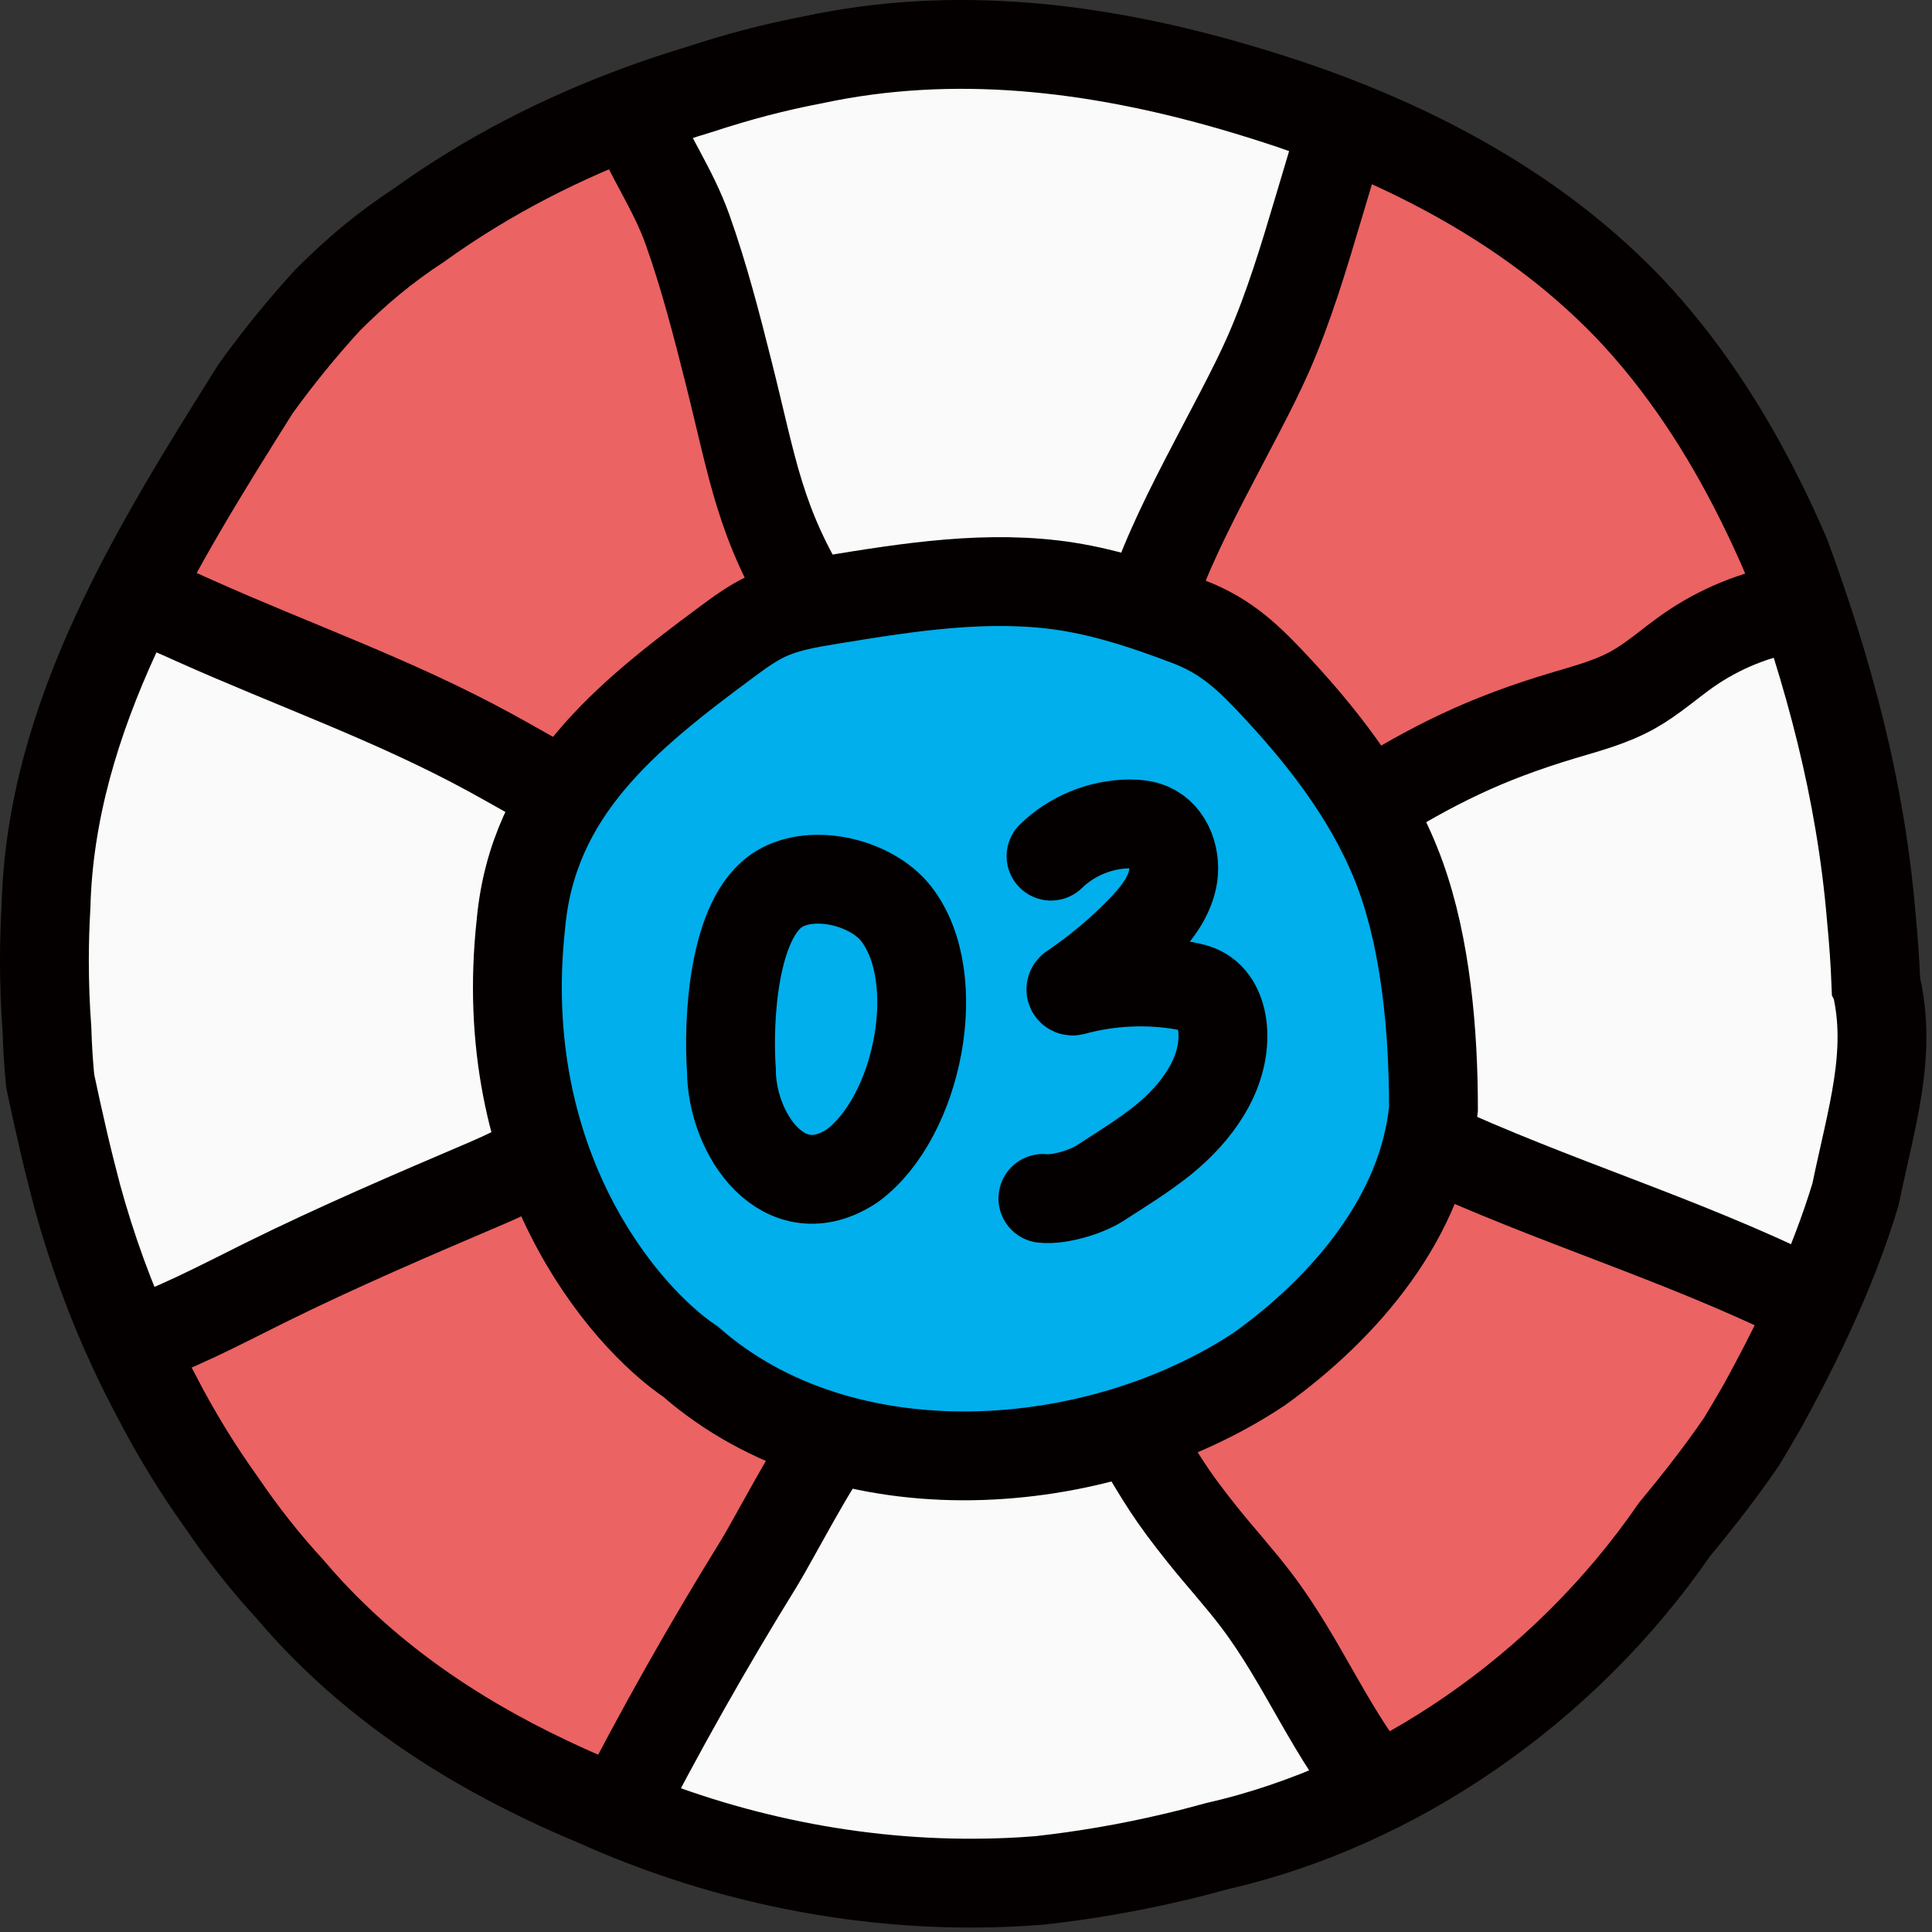
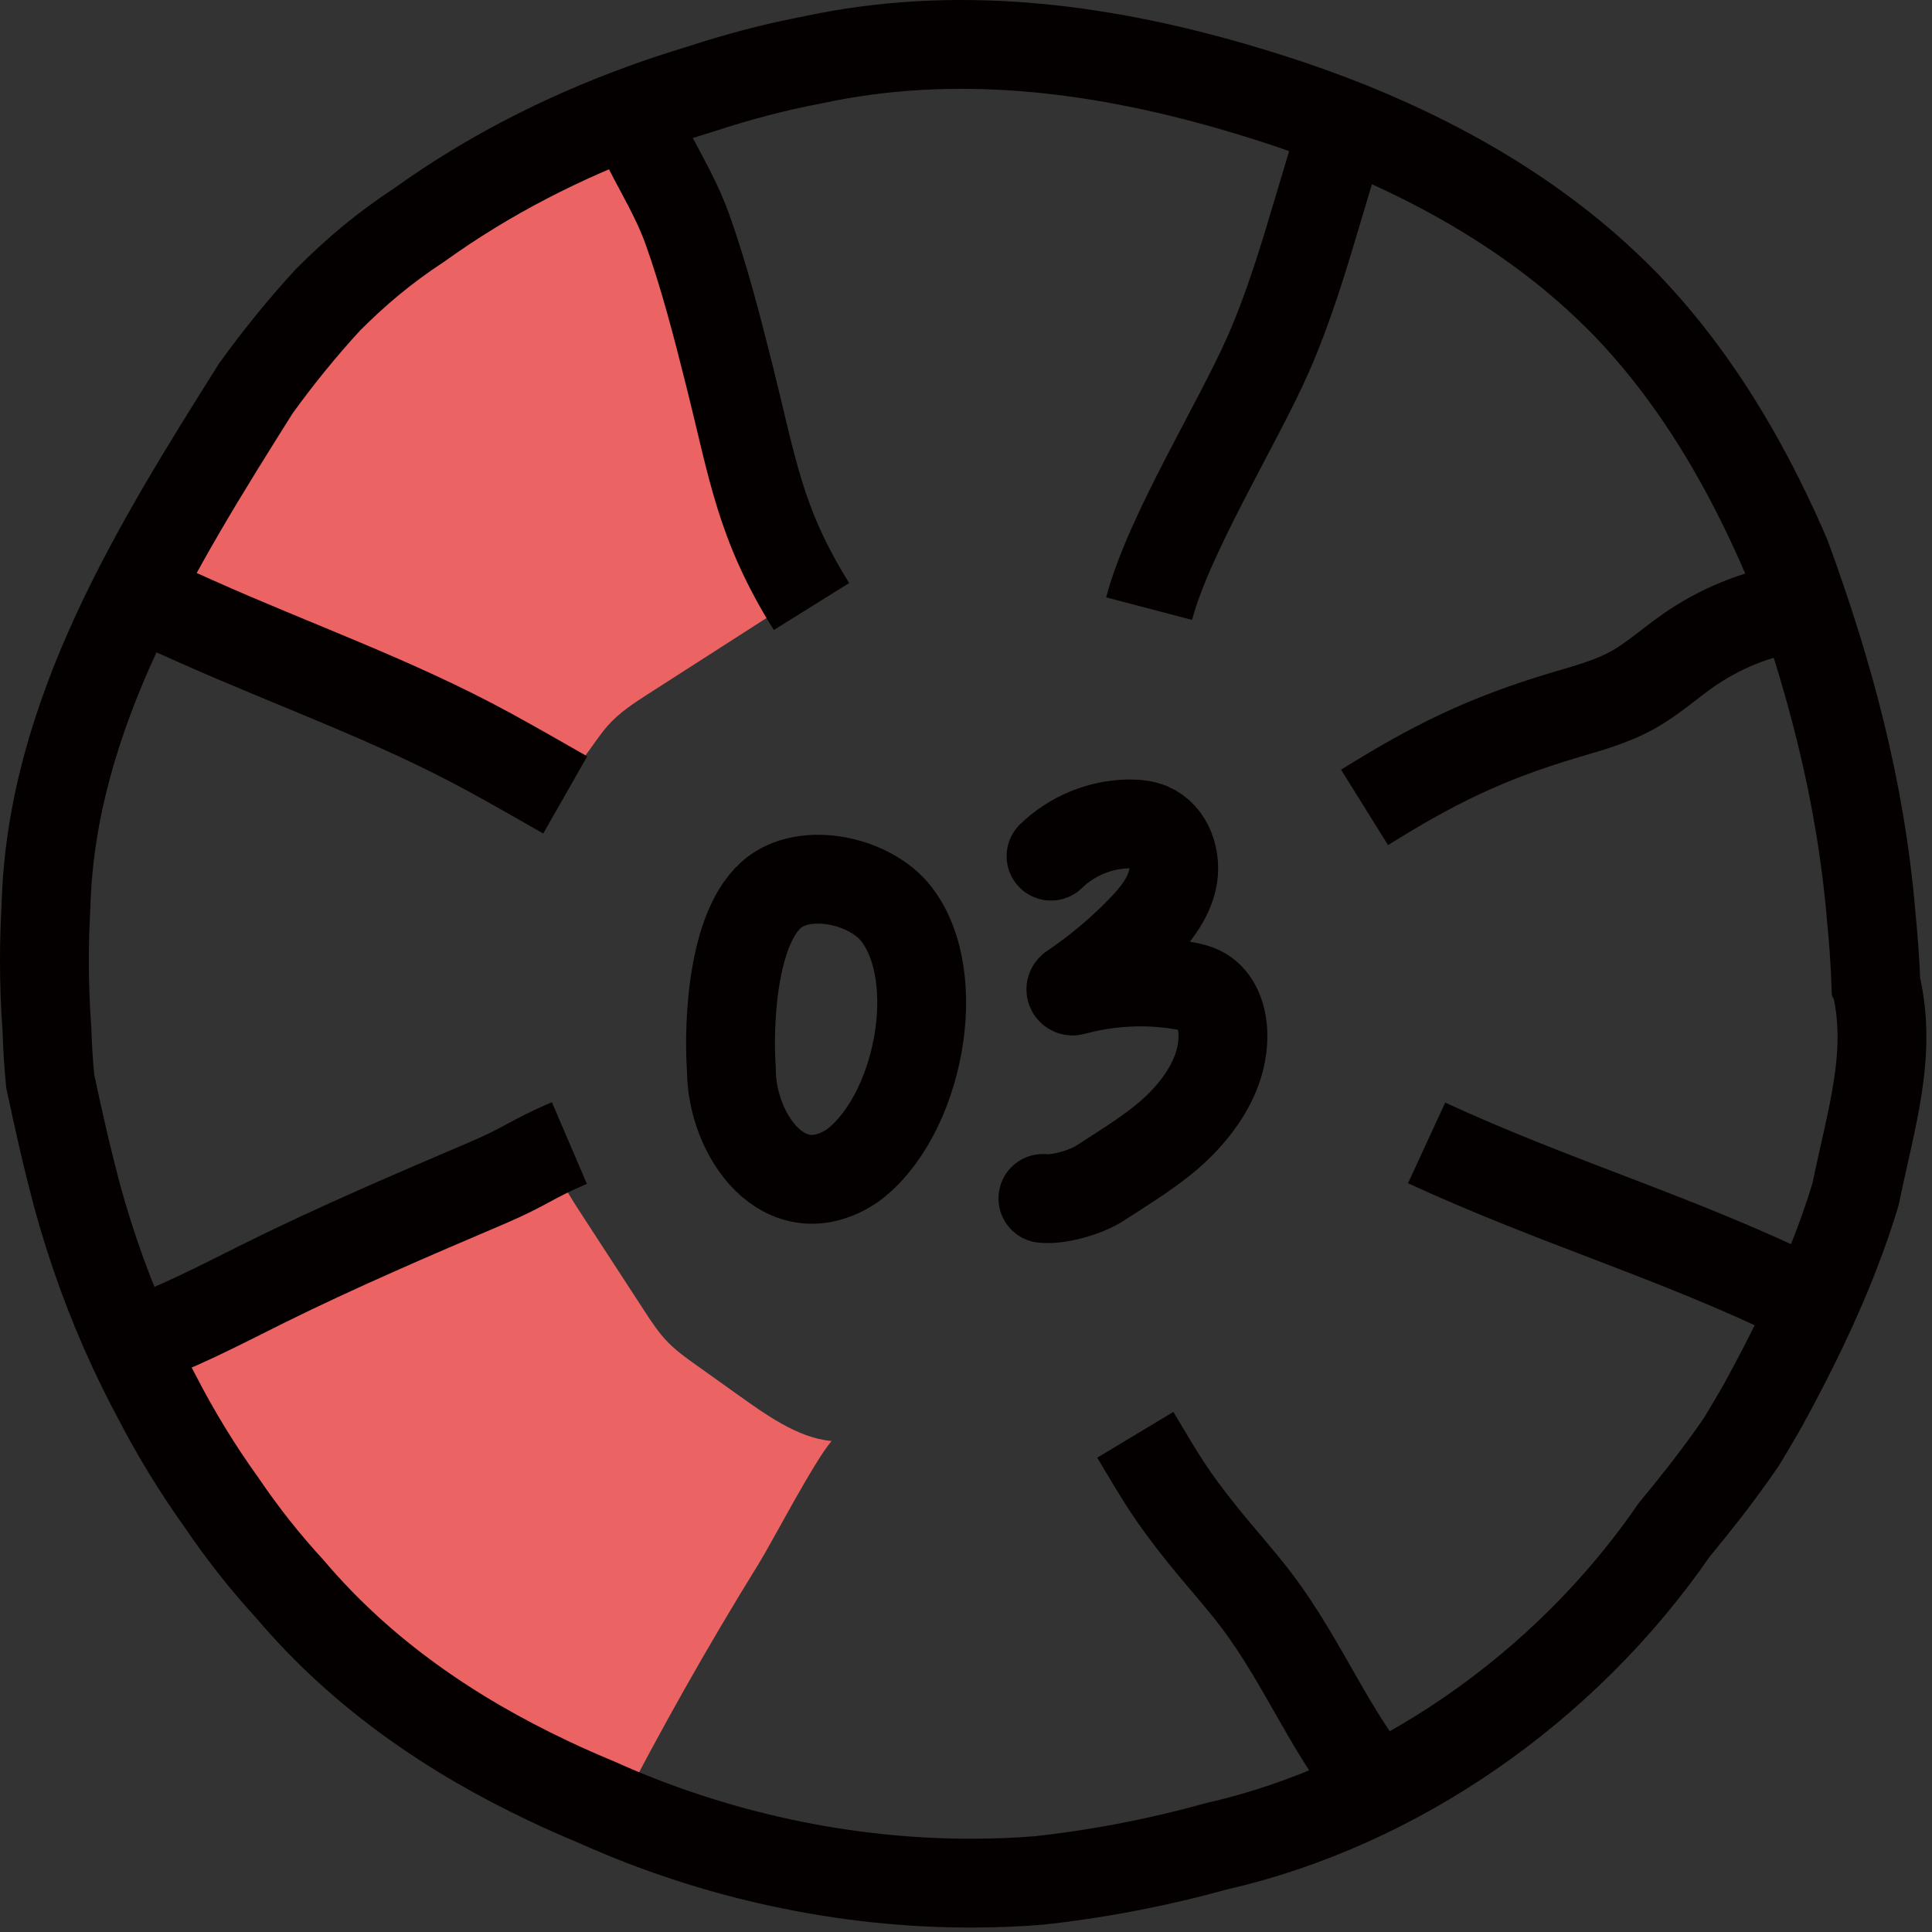
<svg xmlns="http://www.w3.org/2000/svg" width="87" height="87" viewBox="0 0 87 87" fill="none">
  <rect x="0" y="0" width="87" height="87" fill="#333333" stroke="none" />
-   <path d="M84.48 44.327C85.219 47.468 84.265 50.327 83.555 53.787C83.307 54.598 83.036 55.398 82.731 56.194C81.825 58.582 80.681 60.922 79.39 63.276C79.075 63.829 78.751 64.377 78.422 64.921C77.884 65.707 77.317 66.474 76.735 67.223C76.297 67.785 75.849 68.338 75.396 68.886C70.449 76.068 62.823 81.311 54.774 83.141C54.116 83.322 53.458 83.494 52.796 83.646C50.813 84.113 48.811 84.456 46.814 84.676C45.837 84.757 44.86 84.795 43.883 84.799C38.026 84.828 32.145 83.532 26.869 81.158C26.135 80.853 25.41 80.534 24.691 80.191C20.378 78.151 16.336 75.42 13.09 71.598C12.533 70.988 11.989 70.359 11.475 69.706C10.96 69.053 10.464 68.381 9.997 67.69C9.444 66.918 8.92 66.131 8.434 65.335C7.948 64.539 7.495 63.739 7.081 62.933C6.694 62.214 6.332 61.484 5.989 60.751C4.96 58.539 4.126 56.237 3.477 53.868C3.249 53.006 3.034 52.143 2.834 51.276C2.634 50.413 2.443 49.546 2.262 48.688C2.186 47.925 2.138 47.144 2.114 46.352C2.038 45.333 2 44.298 2 43.259C2 42.44 2.024 41.629 2.071 40.824C2.291 32.217 7.057 24.591 11.518 17.494C12.523 16.103 13.605 14.764 14.768 13.501C15.388 12.881 16.031 12.285 16.712 11.723C17.394 11.161 18.109 10.632 18.862 10.141C21.955 7.915 25.339 6.194 28.852 4.908C29.728 4.584 30.615 4.293 31.516 4.021C32.359 3.745 33.208 3.492 34.061 3.268C34.914 3.044 35.776 2.853 36.639 2.687C42.954 1.338 49.288 2.1 55.498 3.892C56.385 4.15 57.271 4.426 58.153 4.722C62.952 6.347 67.618 8.711 71.431 12.033C72.064 12.586 72.679 13.167 73.266 13.772C75.758 16.379 77.712 19.396 79.304 22.608C79.704 23.414 80.081 24.229 80.433 25.053C82.354 30.301 83.784 35.543 84.265 41.291C84.365 42.311 84.437 43.321 84.475 44.317L84.48 44.327Z" fill="#FAFAFA" />
  <mask id="mask0_3669_4532" style="mask-type:luminance" maskUnits="userSpaceOnUse" x="2" y="2" width="83" height="83">
    <path d="M84.48 44.327C85.219 47.468 84.265 50.327 83.555 53.787C83.307 54.598 83.036 55.398 82.731 56.194C81.825 58.582 80.681 60.922 79.39 63.276C79.075 63.829 78.751 64.377 78.422 64.921C77.884 65.707 77.317 66.474 76.735 67.223C76.297 67.785 75.849 68.338 75.396 68.886C70.449 76.068 62.823 81.311 54.774 83.141C54.116 83.322 53.458 83.494 52.796 83.646C50.813 84.113 48.811 84.456 46.814 84.676C45.837 84.757 44.86 84.795 43.883 84.799C38.026 84.828 32.145 83.532 26.869 81.158C26.135 80.853 25.41 80.534 24.691 80.191C20.378 78.151 16.336 75.42 13.09 71.598C12.533 70.988 11.989 70.359 11.475 69.706C10.96 69.053 10.464 68.381 9.997 67.69C9.444 66.918 8.92 66.131 8.434 65.335C7.948 64.539 7.495 63.739 7.081 62.933C6.694 62.214 6.332 61.484 5.989 60.751C4.96 58.539 4.126 56.237 3.477 53.868C3.249 53.006 3.034 52.143 2.834 51.276C2.634 50.413 2.443 49.546 2.262 48.688C2.186 47.925 2.138 47.144 2.114 46.352C2.038 45.333 2 44.298 2 43.259C2 42.44 2.024 41.629 2.071 40.824C2.291 32.217 7.057 24.591 11.518 17.494C12.523 16.103 13.605 14.764 14.768 13.501C15.388 12.881 16.031 12.285 16.712 11.723C17.394 11.161 18.109 10.632 18.862 10.141C21.955 7.915 25.339 6.194 28.852 4.908C29.728 4.584 30.615 4.293 31.516 4.021C32.359 3.745 33.208 3.492 34.061 3.268C34.914 3.044 35.776 2.853 36.639 2.687C42.954 1.338 49.288 2.1 55.498 3.892C56.385 4.15 57.271 4.426 58.153 4.722C62.952 6.347 67.618 8.711 71.431 12.033C72.064 12.586 72.679 13.167 73.266 13.772C75.758 16.379 77.712 19.396 79.304 22.608C79.704 23.414 80.081 24.229 80.433 25.053C82.354 30.301 83.784 35.543 84.265 41.291C84.365 42.311 84.437 43.321 84.475 44.317L84.48 44.327Z" fill="white" />
  </mask>
  <g mask="url(#mask0_3669_4532)">
    <path d="M36.262 26.707C33.913 22.938 33.627 20.521 32.54 16.208C31.987 14.025 31.43 11.842 30.677 9.726C30.014 7.877 28.947 6.409 28.232 4.612C25.877 5.384 23.609 6.976 21.54 8.335C19.052 9.964 16.598 11.69 14.553 13.844C13.267 15.202 12.151 16.713 11.046 18.219C9.978 19.668 8.91 21.122 7.848 22.57C7.018 23.695 6.246 25.058 5.975 26.431C6.847 26.588 7.647 26.979 8.448 27.336C12.933 29.348 17.442 30.916 21.774 33.28C22.913 33.904 24.042 34.552 25.172 35.196C26.111 34.633 26.635 33.523 27.35 32.698C27.869 32.098 28.546 31.664 29.218 31.23C31.596 29.7 33.894 28.237 36.267 26.707H36.262Z" fill="#EB6363" />
    <path d="M37.449 64.888C36.643 65.831 34.789 69.406 34.165 70.416C31.844 74.167 29.699 77.975 27.726 81.826C27.116 81.807 26.387 81.478 25.839 81.211C22.784 79.715 19.843 77.985 17.055 76.04C16.512 75.664 15.973 75.273 15.496 74.81C15.005 74.329 14.591 73.776 14.181 73.223C11.102 69.053 8.314 65.016 5.631 60.579C7.818 59.883 9.854 58.787 11.912 57.767C15.196 56.142 18.57 54.698 21.945 53.259C23.718 52.501 23.303 52.72 25.076 51.962C25.1 52.372 25.085 52.587 25.229 52.968C25.433 53.521 25.758 54.017 26.077 54.512C27.054 56.014 28.031 57.515 29.008 59.016C29.332 59.517 29.661 60.017 30.076 60.441C30.462 60.837 30.91 61.156 31.358 61.475C31.953 61.899 32.554 62.328 33.15 62.753C34.403 63.644 35.909 64.759 37.439 64.888H37.449Z" fill="#EB6363" />
-     <path d="M64.242 51.467C70.128 54.183 75.433 55.684 81.261 58.525C81.59 59.888 80.837 61.294 80.046 62.452C79.226 63.648 78.411 64.845 77.591 66.036C77.144 66.689 76.7 67.342 76.252 67.99C74.603 70.397 72.902 72.861 70.5 74.52C69.732 75.049 68.894 75.492 68.207 76.126C67.602 76.683 67.13 77.37 66.558 77.965C65.405 79.176 63.799 80.129 62.321 80.906C59.943 78.147 58.756 74.929 56.602 72.075C55.854 71.083 54.986 70.14 54.205 69.163C52.67 67.247 52.351 66.637 51.131 64.602C52.813 63.93 54.448 62.924 55.983 61.966C56.526 61.628 57.074 61.285 57.56 60.87C58.513 60.06 59.209 58.992 60.053 58.067C60.539 57.534 61.082 57.047 61.54 56.49C61.892 56.061 62.197 55.594 62.502 55.132C62.865 54.574 63.227 54.016 63.594 53.459C63.999 52.839 64.437 52.167 64.247 51.457L64.242 51.467Z" fill="#EB6363" />
-     <path d="M80.723 27.379C79.05 27.651 77.43 28.314 76.014 29.3C75.185 29.877 74.423 30.568 73.546 31.064C72.554 31.621 71.449 31.907 70.367 32.231C66.868 33.28 64.576 34.404 61.445 36.363C60.425 35.176 59.496 33.852 58.6 32.569C58.285 32.117 57.985 31.654 57.642 31.221C56.14 29.343 53.986 28.275 51.746 27.413C52.623 24.072 55.749 19.063 57.122 15.927C58.047 13.815 58.714 11.585 59.376 9.359C59.753 8.101 60.125 6.848 60.501 5.589C61.817 5.742 63.084 6.428 64.2 7.143C65.463 7.953 66.725 8.763 67.993 9.569C69.251 10.374 70.514 11.185 71.625 12.185C72.116 12.629 72.573 13.105 73.021 13.591C75.681 16.489 77.93 19.744 79.88 23.157C80.075 23.5 80.27 23.848 80.342 24.234C80.418 24.62 80.366 25.02 80.371 25.416C80.375 26.021 80.466 26.836 80.723 27.384V27.379Z" fill="#EB6363" />
  </g>
  <path d="M84.48 44.327C85.219 47.468 84.265 50.327 83.555 53.787C83.307 54.598 83.036 55.398 82.731 56.194C81.825 58.582 80.681 60.922 79.39 63.276C79.075 63.829 78.751 64.377 78.422 64.921C77.884 65.707 77.317 66.474 76.735 67.223C76.297 67.785 75.849 68.338 75.396 68.886C70.449 76.068 62.823 81.311 54.774 83.141C54.116 83.322 53.458 83.494 52.796 83.646C50.813 84.113 48.811 84.456 46.814 84.676C45.837 84.757 44.86 84.795 43.883 84.799C38.026 84.828 32.145 83.532 26.869 81.158C26.135 80.853 25.41 80.534 24.691 80.191C20.378 78.151 16.336 75.42 13.09 71.598C12.533 70.988 11.989 70.359 11.475 69.706C10.96 69.053 10.464 68.381 9.997 67.69C9.444 66.918 8.92 66.131 8.434 65.335C7.948 64.539 7.495 63.739 7.081 62.933C6.694 62.214 6.332 61.484 5.989 60.751C4.96 58.539 4.126 56.237 3.477 53.868C3.249 53.006 3.034 52.143 2.834 51.276C2.634 50.413 2.443 49.546 2.262 48.688C2.186 47.925 2.138 47.144 2.114 46.352C2.038 45.333 2 44.298 2 43.259C2 42.44 2.024 41.629 2.071 40.824C2.291 32.217 7.057 24.591 11.518 17.494C12.523 16.103 13.605 14.764 14.768 13.501C15.388 12.881 16.031 12.285 16.712 11.723C17.394 11.161 18.109 10.632 18.862 10.141C21.955 7.915 25.339 6.194 28.852 4.908C29.728 4.584 30.615 4.293 31.516 4.021C32.359 3.745 33.208 3.492 34.061 3.268C34.914 3.044 35.776 2.853 36.639 2.687C42.954 1.338 49.288 2.1 55.498 3.892C56.385 4.15 57.271 4.426 58.153 4.722C62.952 6.347 67.618 8.711 71.431 12.033C72.064 12.586 72.679 13.167 73.266 13.772C75.758 16.379 77.712 19.396 79.304 22.608C79.704 23.414 80.081 24.229 80.433 25.053C82.354 30.301 83.784 35.543 84.265 41.291C84.365 42.311 84.437 43.321 84.475 44.317L84.48 44.327Z" stroke="#040000" stroke-width="4" stroke-miterlimit="10" />
  <path d="M28.512 5.218C29.227 7.019 30.294 8.482 30.957 10.332C31.71 12.448 32.272 14.631 32.82 16.813C33.907 21.127 34.193 23.543 36.542 27.313" stroke="#040000" stroke-width="4" stroke-miterlimit="10" />
  <path d="M51.746 27.408C52.623 24.067 55.749 19.058 57.122 15.922C58.047 13.81 58.714 11.58 59.376 9.354C59.753 8.096 60.125 6.843 60.501 5.584" stroke="#040000" stroke-width="4" stroke-miterlimit="10" />
  <path d="M61.447 36.358C64.583 34.404 66.871 33.279 70.369 32.226C71.451 31.902 72.557 31.616 73.548 31.059C74.425 30.568 75.188 29.877 76.017 29.295C77.432 28.309 79.053 27.646 80.726 27.375" stroke="#040000" stroke-width="4" stroke-miterlimit="10" />
  <path d="M64.242 51.467C70.128 54.183 75.433 55.685 81.261 58.525" stroke="#040000" stroke-width="4" stroke-miterlimit="10" />
-   <path d="M37.449 64.888C36.644 65.831 34.79 69.406 34.165 70.416C31.844 74.167 29.7 77.975 27.727 81.826" stroke="#040000" stroke-width="4" stroke-miterlimit="10" />
  <path d="M51.123 64.611C52.343 66.642 52.663 67.256 54.197 69.172C54.983 70.149 55.846 71.093 56.594 72.084C58.753 74.939 59.935 78.156 62.313 80.916" stroke="#040000" stroke-width="4" stroke-miterlimit="10" />
  <path d="M6.256 27.032C7.128 27.189 7.929 27.58 8.729 27.937C13.214 29.948 17.723 31.517 22.055 33.88C23.194 34.505 24.324 35.153 25.453 35.796" stroke="#040000" stroke-width="4" stroke-miterlimit="10" />
  <path d="M5.637 60.584C7.824 59.888 9.859 58.792 11.918 57.772C15.202 56.147 18.576 54.703 21.951 53.263C23.724 52.505 23.871 52.229 25.64 51.471" stroke="#040000" stroke-width="4" stroke-miterlimit="10" />
-   <path d="M32.696 28.928C28.187 32.269 24.003 35.634 23.459 41.587C22.262 52.465 28.057 59.277 31.104 61.323C37.981 67.337 49.405 66.494 56.716 61.642C60.581 58.868 64.099 54.746 64.551 49.927C64.551 46.501 64.218 42.612 63.074 39.452C61.93 36.292 59.862 33.537 57.603 31.092C56.282 29.667 55.277 28.662 53.509 27.99C51.74 27.318 49.939 26.708 48.066 26.412C44.534 25.859 40.931 26.436 37.4 27.013C36.408 27.175 35.403 27.341 34.492 27.77C33.849 28.075 33.268 28.504 32.696 28.928Z" fill="#00AFEC" stroke="#040000" stroke-width="4" stroke-miterlimit="10" />
  <path d="M47.329 38.553C48.259 37.647 49.537 37.119 50.833 37.101C51.157 37.101 51.493 37.125 51.793 37.251C52.645 37.611 52.999 38.697 52.801 39.603C52.603 40.509 51.985 41.259 51.337 41.919C50.401 42.879 49.369 43.737 48.259 44.487C48.181 44.541 48.235 44.649 48.325 44.625C49.945 44.181 51.673 44.097 53.329 44.391C53.617 44.445 53.911 44.505 54.163 44.655C54.757 45.003 55.021 45.729 55.063 46.419C55.177 48.369 53.875 50.133 52.351 51.357C51.463 52.065 50.491 52.659 49.537 53.277C48.919 53.679 47.701 54.045 46.963 53.967" stroke="#040000" stroke-width="4" stroke-miterlimit="10" stroke-linecap="round" />
  <path d="M32.935 48.17C32.941 51.117 35.341 54.525 38.389 52.49C41.347 50.3 42.601 44.036 40.357 41.151C39.271 39.752 36.637 39.087 35.083 40.035C32.983 41.312 32.785 46.035 32.935 48.17Z" stroke="#040000" stroke-width="4" stroke-miterlimit="10" stroke-linecap="round" />
</svg>